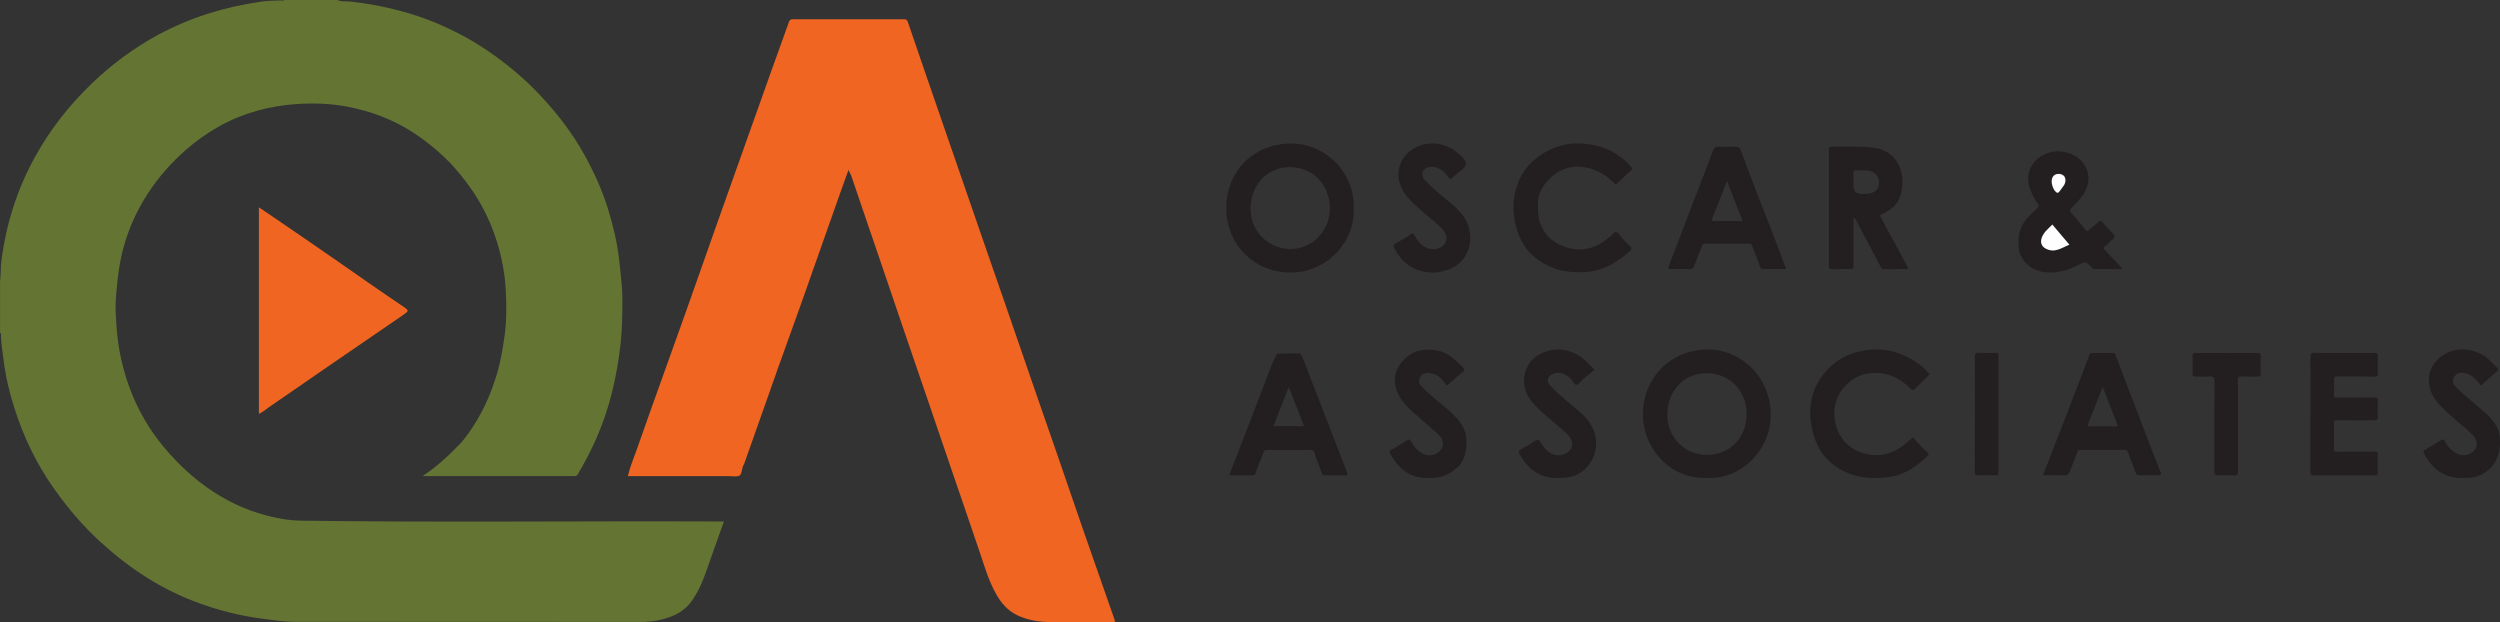
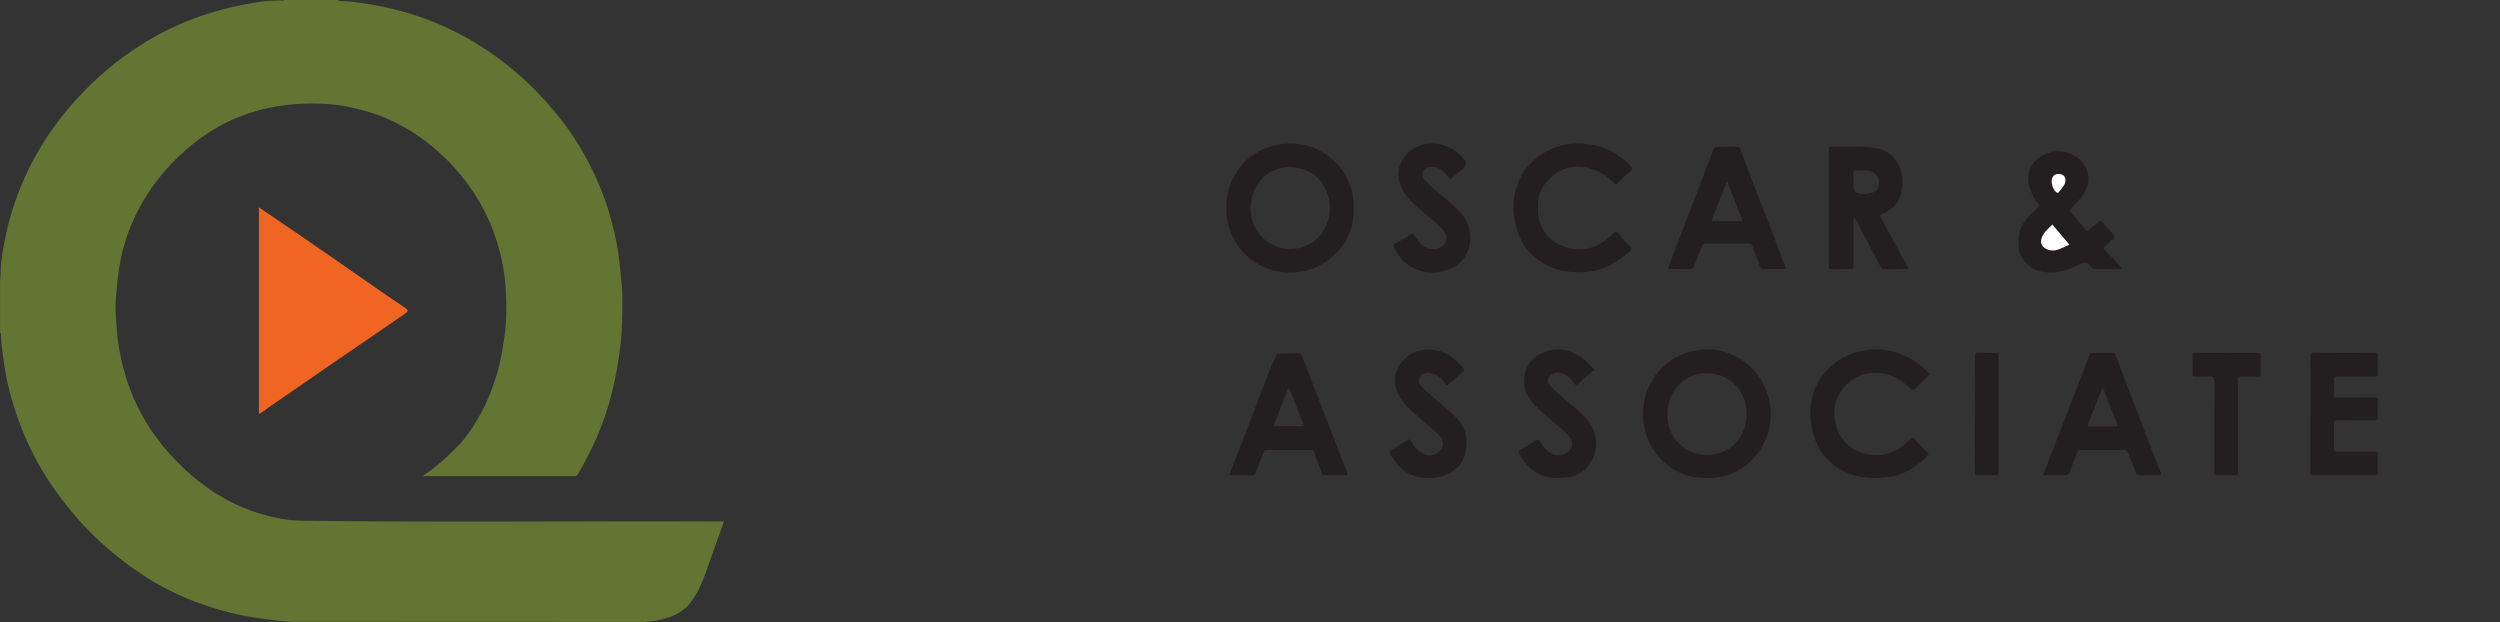
<svg xmlns="http://www.w3.org/2000/svg" id="uuid-3109db4b-0f74-4ad4-bbbf-c3fcecbce5b0" viewBox="0 0 686.56 170.86">
  <rect x="0" y="0" width="686.56" height="170.86" fill="#333333" stroke="none" />
  <path d="M92.63,0c1.13.54,2.37.3,3.55.43,4.99.53,9.89,1.47,14.72,2.82,5.66,1.58,11.06,3.8,16.23,6.57,4.21,2.26,8.16,4.9,11.92,7.87,2.7,2.14,5.31,4.4,7.71,6.84,5.36,5.45,10.09,11.39,13.81,18.12,2.53,4.59,4.69,9.34,6.27,14.33,1.41,4.47,2.52,9,3.11,13.66.3,2.34.5,4.69.74,7.04.34,3.43.24,6.85.16,10.27-.1,4.36-.59,8.7-1.35,13.01-.8,4.58-1.89,9.07-3.4,13.46-1.91,5.55-4.45,10.8-7.44,15.85-.37.62-.86.46-1.34.46-9.08.01-18.16,0-27.24,0h-14.01c3.8-2.52,6.92-5.39,9.89-8.45,2.04-2.1,3.62-4.52,5.11-7.01,2.29-3.84,3.97-7.94,5.29-12.2,1.06-3.45,1.67-6.97,2.17-10.53.61-4.28.61-8.59.37-12.86-.3-5.51-1.46-10.9-3.39-16.11-1.9-5.13-4.55-9.84-7.91-14.14-1.68-2.15-3.43-4.25-5.42-6.12-3.46-3.27-7.2-6.17-11.37-8.51-4.88-2.73-10.09-4.5-15.56-5.53-4.54-.86-9.17-1.01-13.76-.7-7.48.51-14.63,2.41-21.23,6.08-3.29,1.83-6.34,4-9.19,6.49-4.02,3.51-7.49,7.45-10.41,11.9-3.69,5.63-6.22,11.75-7.55,18.36-.67,3.33-.95,6.68-1.26,10.05-.25,2.76-.03,5.48.15,8.18.41,6.38,1.82,12.57,4.23,18.53,2.13,5.26,5,10.08,8.6,14.43,4.57,5.52,9.85,10.27,16.09,13.9,5.04,2.94,10.44,4.91,16.16,5.94,1.8.33,3.66.53,5.53.56,38.3.53,76.6.06,114.9.22.39,0,.77,0,1.3,0-1.64,4.61-3.26,9.06-4.81,13.54-1.02,2.96-2.25,5.8-4.08,8.37-1.97,2.77-4.78,4.1-7.9,4.93-2.09.56-4.25.75-6.43.75-31.48-.02-62.95,0-94.43-.04-3.14,0-6.27-.47-9.4-.89-5.75-.76-11.33-2.15-16.78-4.12-5.19-1.87-10.13-4.26-14.8-7.22-4.49-2.85-8.65-6.1-12.58-9.68-4.84-4.41-9-9.35-12.78-14.68-4.79-6.75-8.32-14.11-10.82-21.95-1.4-4.38-2.48-8.86-3.03-13.45-.28-2.34-.71-4.67-.71-7.04,0-.17-.05-.31-.24-.36v-14.16c.26-1.89.13-3.8.38-5.7,1.3-10.01,4.29-19.47,9.17-28.33,4.22-7.67,9.56-14.45,15.87-20.47,5.43-5.17,11.42-9.6,18.04-13.18C52.24,4.82,61.61,1.92,71.46.49c1.81-.26,3.65-.34,5.49-.37.43,0,.88.14,1.28-.12h14.4Z" fill="#647533" stroke-width="0" />
-   <path d="M682.36,129.8c-1.39.89-2.94,1.38-4.6,1.43-2.32.07-4.63.08-6.77-1.07-2.44-1.31-4.12-3.28-5.31-5.74-.22-.45-.16-.65.2-.86,1.49-.89,3.01-1.75,4.48-2.68.57-.36.79-.18,1.06.32.8,1.47,1.89,2.68,3.43,3.44,1.75.87,4.14.16,5.1-1.53.46-.81.15-2.52-.64-3.38-1.74-1.89-3.86-3.37-5.74-5.11-2.02-1.87-4.22-3.61-5.54-6.14-2.34-4.5-.5-9.31,3.81-11.5,3.8-1.94,8.79-1.04,11.8,1.9.71.7,1.4,1.43,2.13,2.11.37.35.43.6.01.95-1.4,1.21-2.78,2.45-4.17,3.68-.45.4-.56-.04-.78-.31-.89-1.11-1.81-2.21-3.23-2.66-1.16-.37-2.3-.51-3.3.44-.84.8-.95,1.95-.17,2.81,1.72,1.92,3.78,3.48,5.72,5.16,2.45,2.13,5.11,4.05,6.33,7.27.14.37,2,7.82-3.8,11.45Z" fill="#231f20" stroke-width="0" />
-   <path d="M233.03,46.62c-.78,2.16-1.56,4.31-2.33,6.48-3.55,10.07-7.09,20.15-10.66,30.21-2.12,5.99-4.32,11.95-6.44,17.94-3.08,8.67-6.12,17.35-9.19,26.02-.1.29-.31.55-.41.85-.29.85-.31,2.08-.89,2.46-.68.45-1.85.18-2.8.18-9.28,0-18.55,0-27.89,0,.56-2.44,1.53-4.7,2.34-6.99,1.27-3.6,2.54-7.2,3.82-10.8,3.11-8.78,6.3-17.53,9.42-26.31,2.88-8.08,5.7-16.17,8.56-24.26,2.55-7.2,5.12-14.4,7.68-21.59,2.56-7.2,5.11-14.4,7.68-21.59,1.56-4.37,3.17-8.72,4.71-13.09.2-.58.4-.84,1.04-.84,10.24.02,20.48.02,30.71,0,.63,0,.79.33.95.8,1.72,5.02,3.43,10.03,5.16,15.05,3,8.7,6,17.39,9.01,26.09,2.24,6.49,4.48,12.97,6.72,19.45,2.23,6.45,4.48,12.89,6.71,19.34,2.33,6.74,4.64,13.49,6.97,20.23,2.23,6.45,4.48,12.89,6.71,19.34,2.26,6.56,4.49,13.13,6.77,19.69,2.94,8.47,5.91,16.92,8.87,25.36-.38.34-.75.21-1.09.21-5.76,0-11.52.1-17.28-.03-2.93-.07-5.84-.57-8.54-1.87-2.6-1.25-4.37-3.32-5.75-5.76-2-3.52-3.14-7.39-4.42-11.21-2.33-6.95-4.74-13.87-7.11-20.81-2.37-6.94-4.73-13.88-7.1-20.81-2.35-6.86-4.7-13.72-7.04-20.58-2.38-6.97-4.74-13.96-7.12-20.93-2.34-6.86-4.71-13.72-7.02-20.59-.18-.54-.59-.98-.76-1.61Z" fill="#f16522" stroke-width="0" />
+   <path d="M233.03,46.62Z" fill="#f16522" stroke-width="0" />
  <path d="M71.1,113.64v-56.7c1.72,1.16,3.3,2.22,4.86,3.29,5.83,4,11.69,7.98,17.49,12.03,5.67,3.96,11.34,7.93,17.09,11.79,1.88,1.26,1.86,1.3-.07,2.62-6.29,4.31-12.58,8.61-18.86,12.92-5.93,4.07-11.86,8.15-17.77,12.25-.89.62-1.7,1.35-2.74,1.81Z" fill="#f16522" stroke-width="0" />
  <path d="M582.6,73.89c-2.47,0-4.97,0-7.46,0-.47,0-.65-.42-.92-.68-1.47-1.44-1.48-1.47-3.33-.5-2.56,1.34-5.28,2.16-8.15,2.11-3.08-.05-5.71-1.2-7.41-3.94-.58-.93-.89-1.95-.97-3.06-.18-2.7.21-5.25,1.96-7.4.98-1.2,2.13-2.27,3.26-3.33.41-.38.46-.58.13-1.02-1.18-1.59-2.05-3.31-2.52-5.29-.79-3.35.84-6.29,3.14-7.77,2.79-1.8,5.98-1.91,8.96-.5,3.86,1.83,5.74,6.59,2.86,10.85-.91,1.35-1.99,2.55-3.18,3.64-.59.54-.79.85-.09,1.57,1.39,1.43,2.61,3.03,3.9,4.56.23.27.38.51.8.11.79-.75,1.72-1.36,2.52-2.1.55-.51.88-.75,1.46.02.78,1.04,1.73,1.95,2.63,2.9.59.61.72,1.13-.05,1.72-.72.55-1.22,1.35-2.04,1.8-.54.3-.49.65-.03,1.11,1.43,1.43,2.79,2.93,4.18,4.41.17.19.49.3.37.79Z" fill="#231f20" stroke-width="0" />
  <path d="M422.38,56.89c-.21,5.49,2.74,9.26,7.21,10.84,4.2,1.49,8.23.77,11.75-2.12.49-.4,1.06-.73,1.43-1.22.76-1.02,1.36-.8,1.98.08.82,1.18,1.89,2.13,2.91,3.13.47.46.53.82.02,1.28-3.42,3.07-7.12,5.43-11.93,5.79-3.07.23-6.03.07-8.88-.98-5.84-2.15-9.47-6.25-10.76-12.42-.75-3.59-.61-7.1.58-10.53,1.33-3.82,3.87-6.71,7.37-8.76,3.07-1.8,6.42-2.74,9.92-2.59,5.47.24,10.25,2.22,13.97,6.41.42.47.31.69-.07,1.04-1.26,1.15-2.52,2.3-3.73,3.5-.55.55-.75.03-1.03-.24-1.67-1.63-3.55-2.9-5.78-3.63-4.39-1.44-8.4-.66-11.68,2.51-2.2,2.12-3.59,4.82-3.27,7.9Z" fill="#231f20" stroke-width="0" />
  <path d="M529.9,102.81c-1.31,1.31-2.57,2.54-3.8,3.79-.49.5-.85.72-1.5.06-2.95-2.97-6.5-4.56-10.75-4.21-3.16.26-5.71,1.76-7.68,4.21-1.64,2.03-2.46,4.44-2.41,7.02.12,5.65,3.6,10.13,9.39,11.1,4.15.69,7.58-.58,10.6-3.35.4-.37.87-.67,1.27-1.05.29-.27.49-.19.69.06,1.13,1.44,2.46,2.69,3.76,3.98.37.36.09.55-.13.77-2.96,2.93-6.27,5.23-10.55,5.79-3.63.47-7.22.49-10.69-.83-5-1.9-8.48-5.39-9.98-10.51-1.6-5.45-1.44-10.89,1.83-15.75,2.99-4.45,7.29-6.97,12.69-7.73,5.48-.77,10.24.83,14.58,3.98.99.72,1.77,1.73,2.7,2.65Z" fill="#231f20" stroke-width="0" />
  <path d="M634.52,113.64c0-5.2.02-10.4-.02-15.59,0-.84.12-1.15,1.08-1.14,5.48.05,10.96.04,16.44.01.75,0,1.04.15,1,.96-.07,1.52-.06,3.04,0,4.56.03.78-.18,1-.98.99-3.36-.05-6.72,0-10.08-.04-.79-.01-1.02.21-.98.99.06,1.32.06,2.64,0,3.96-.03.7.21.85.87.85,3.36-.03,6.72.03,10.08-.04.94-.02,1.13.28,1.08,1.13-.07,1.32-.1,2.64,0,3.96.09,1.07-.32,1.21-1.27,1.2-3.28-.06-6.56,0-9.84-.04-.71,0-.96.13-.94.9.06,2.28.05,4.56,0,6.84-.02.73.15.94.91.93,3.4-.05,6.8,0,10.2-.04.74,0,.95.18.92.92-.06,1.6-.05,3.2,0,4.8.02.65-.21.79-.81.79-5.6-.02-11.2-.03-16.8,0-.78,0-.9-.25-.9-.95.03-5.32.02-10.64.02-15.95Z" fill="#231f20" stroke-width="0" />
  <path d="M393.41,74.87c-4.62-.16-7.99-2.18-10.18-6.13-.8-1.45-.8-1.44.62-2.24,1.14-.65,2.34-1.24,3.37-2.03.76-.59.96-.21,1.32.33.71,1.07,1.41,2.12,2.5,2.88,1.28.9,3.76.99,4.98.06,1.58-1.21,1.64-3.14.11-4.83-1.49-1.64-3.31-2.91-4.97-4.37-2.73-2.4-5.68-4.65-6.78-8.35-1.08-3.62.53-7.34,3.7-9.28,4.43-2.72,9.65-1.61,13.11,1.86.2.2.4.4.59.59q1.63,1.63-.13,3.14c-.89.76-1.87,1.43-2.7,2.27-.63.64-.95.3-1.28-.2-.82-1.25-1.9-2.13-3.34-2.6-.88-.29-1.72-.18-2.52.14-1.23.51-1.57,2.15-.65,3.17,1.88,2.09,4.06,3.88,6.23,5.66,2.22,1.82,4.43,3.64,5.58,6.39,2.15,5.16,0,11.43-6.21,13.03-1.13.29-2.29.51-3.36.51Z" fill="#231f20" stroke-width="0" />
  <path d="M428.17,131.24c-5.23.24-8.41-2.35-10.77-6.31-.46-.76-.33-1.23.52-1.66,1.31-.67,2.53-1.5,3.79-2.27.55-.34.84-.36,1.26.32.96,1.55,2.06,3.04,3.98,3.57,2.6.72,5.09-1.38,4.8-3.1-.16-.95-.57-1.78-1.24-2.45-2.22-2.24-4.81-4.06-7.12-6.21-2.64-2.46-5.12-5.13-4.82-9.1.3-4.03,3.04-6.99,7.26-7.84,2.62-.52,5.01-.04,7.33,1.2,1.75.94,2.98,2.44,4.38,3.77.52.5-.06.73-.3.92-1.21.95-2.45,1.88-3.45,3.04-.72.83-1.25.71-1.7-.1-.5-.91-1.27-1.52-2.1-2.01-1.26-.75-2.63-.95-3.97-.09-1.14.74-1.27,1.93-.33,2.94,2.57,2.74,5.56,5.03,8.4,7.47,4.31,3.71,5.76,9.21,2.41,14.11-1.63,2.38-4.15,3.6-7.08,3.79-.52.03-1.04,0-1.23,0Z" fill="#231f20" stroke-width="0" />
  <path d="M392.49,131.24c-5.08.25-8.38-2.38-10.66-6.63-.21-.39-.4-.73.28-1.09,1.48-.77,2.86-1.71,4.27-2.6.54-.34.85-.3,1.17.33.76,1.5,1.89,2.69,3.42,3.43,1.66.8,3.71.31,4.85-1.32.69-.98.53-2.56-.38-3.56-1.74-1.9-3.82-3.42-5.72-5.14-2.21-2-4.64-3.88-5.88-6.72-1.27-2.92-1.06-5.78.94-8.31,2.38-3.01,5.51-3.98,9.32-3.47,3.47.46,5.62,2.7,7.86,4.96.5.5.04.7-.22.94-1.32,1.18-2.67,2.34-3.99,3.52-.5.45-.58.04-.85-.29-.9-1.09-1.82-2.21-3.26-2.64-1.16-.35-2.31-.48-3.29.48-.83.81-.91,1.95-.12,2.82,1.74,1.9,3.76,3.5,5.73,5.14,2.27,1.89,4.61,3.75,5.97,6.44,1.27,2.51,1.19,8.03-1.43,10.57-2.3,2.24-4.88,3.28-8.02,3.14Z" fill="#231f20" stroke-width="0" />
  <path d="M614.6,117.06c0,4.12-.02,8.23.02,12.35,0,.84-.12,1.2-1.08,1.14-1.39-.1-2.8-.09-4.19,0-.97.06-1.26-.17-1.25-1.21.05-8.19,0-16.38.06-24.57,0-1.2-.34-1.47-1.45-1.38-1.23.1-2.48,0-3.71.04-.64.02-.91-.11-.89-.83.06-1.6.05-3.2,0-4.79-.02-.65.13-.89.84-.88,5.67.03,11.35.04,17.02,0,.8,0,.9.28.88.96-.04,1.52-.05,3.04,0,4.55.03.75-.14,1.05-.96,1-1.39-.07-2.8.04-4.19-.04-.88-.05-1.14.17-1.12,1.09.06,4.19.03,8.39.03,12.58Z" fill="#231f20" stroke-width="0" />
  <path d="M542.36,113.66c0-5.24.02-10.47-.02-15.71,0-.84.19-1.09,1.04-1.05,1.56.07,3.12.05,4.68,0,.64-.02.79.19.79.81-.02,10.67-.02,21.34,0,32.01,0,.62-.16.82-.8.8-1.6-.04-3.2-.06-4.8,0-.76.03-.92-.2-.92-.93.03-5.31.02-10.63.02-15.95Z" fill="#231f20" stroke-width="0" />
  <path d="M469.32,95.98c-10.41-.15-18.06,7.76-18.13,17.63-.07,9.55,7.6,18.09,17.57,17.63,9.84.48,17.04-7.93,17.48-16.19.61-11.4-8.14-18.94-16.92-19.07ZM468.78,124.93c-5.85.02-10.97-4.55-10.89-11.23.05-6.53,4.76-11.31,10.93-11.22,6.28.09,10.86,4.92,10.83,11.25-.03,6.55-4.61,11.18-10.86,11.2Z" fill="#231f20" stroke-width="0" />
  <path d="M354.42,39.41c-10.09.12-17.59,7.42-17.65,17.68-.06,9.76,7.34,17.68,17.6,17.76,9.69.07,17.76-8.08,17.37-17.64.33-10.09-8.02-17.92-17.31-17.8ZM354.41,68.38c-6.01-.02-11.1-4.77-10.98-11.32.11-6.34,4.7-11.28,10.93-11.16,6.25.11,10.84,4.81,10.85,11.38,0,6.1-4.78,11.08-10.79,11.1Z" fill="#231f20" stroke-width="0" />
  <path d="M563.62,61.66c1.54,1.82,3.06,3.62,4.68,5.53-2.11.86-4.02,2.4-6.49,1.09-1.21-.64-1.56-1.77-1.07-3.07.57-1.51,1.8-2.44,2.88-3.55Z" fill="#fefefe" stroke-width="0" />
  <path d="M565.25,47.75c1.55-.01,2.31,1.06,1.84,2.54-.15.46-.41.82-.71,1.19-.46.57-1.03,1.7-1.49,1.44-.75-.44-1.21-1.49-1.39-2.44-.3-1.6.46-2.71,1.75-2.72Z" fill="#fefefe" stroke-width="0" />
  <path d="M523.39,72.38c-2.28-4.23-4.56-8.45-6.87-12.66-.27-.49-.14-.71.28-.89,1.16-.48,2.21-1.14,3.14-1.98,1.49-1.35,2.14-3.14,2.39-5.05.41-3.08-.06-5.97-2.21-8.44-2.1-2.42-4.95-2.86-7.85-3.01-3.03-.16-6.08,0-9.11-.06-.8-.01-.89.28-.89.96.02,10.59.02,21.18,0,31.78,0,.64.1.91.83.89,1.68-.06,3.36-.07,5.04,0,.82.04.89-.3.88-.97-.03-2.64-.01-5.28-.01-7.91,0-1.73,0-3.46,0-5.27.47.24.63.53.79.85,2.21,4.22,4.44,8.43,6.67,12.64.2.38.38.67.95.66,2.19-.06,4.39-.02,6.66-.02-.24-.55-.43-1.05-.68-1.52ZM515.94,50.96c-.22,1.07-.99,1.72-2.03,2.07-.88.29-1.79.23-2.69.24q-2.21,0-2.21-2.24c0-1.12.06-2.24-.02-3.36-.05-.78.24-.95.95-.9,1.59.12,3.23-.29,4.71.69,1.02.67,1.62,1.92,1.3,3.49Z" fill="#231f20" stroke-width="0" />
  <path d="M369.96,129.82c-1.46-3.77-2.91-7.56-4.37-11.33-2.51-6.47-5.03-12.94-7.52-19.42-.53-1.39-1.04-2.05-1.04-2.05l-6.36.09s-1.18,2.46-1.69,3.78c-2.04,5.29-4.06,10.59-6.1,15.88-1.75,4.53-3.5,9.06-5.33,13.76,2.29,0,4.36-.03,6.44.02.54.01.74-.3.84-.64.57-1.93,1.47-3.74,2.15-5.62.22-.6.47-.72.99-.72,4,0,8,.02,12-.02.57,0,.82.24.95.66.58,1.97,1.43,3.83,2.12,5.75.14.38.19.59.66.59,1.92-.03,3.84-.02,5.76,0,.57,0,.71-.18.5-.71ZM349.72,117.02c1.36-3.48,2.72-6.97,4.21-10.77,1.46,3.75,2.81,7.22,4.19,10.77h-8.4Z" fill="#231f20" stroke-width="0" />
  <path d="M593.28,129.43c-1.1-2.64-2.12-5.3-3.15-7.97-3.05-7.96-6.1-15.91-9.11-23.89-.21-.54-.46-.65-.94-.64-1.8,0-3.6,0-5.4,0-.42,0-.72.05-.9.55-1.1,2.97-2.22,5.92-3.36,8.87-1.91,4.97-3.84,9.93-5.76,14.89-1.18,3.06-2.37,6.11-3.61,9.28,2.03,0,3.88-.09,5.71.03,1.07.07,1.44-.42,1.75-1.26.64-1.74,1.31-3.46,1.99-5.18.15-.39.39-.57.88-.57,4.04.03,8.08.02,12.12.01.5,0,.71.16.89.69.64,1.86,1.48,3.65,2.08,5.52.22.69.54.75,1.09.75,1.68,0,3.36-.03,5.04,0,.96.02,1.03-.26.68-1.1ZM580.56,117.1c-2.12-.06-4.24-.05-6.35,0-.84.02-1.03-.12-.67-.98,1.31-3.17,2.53-6.37,3.91-9.87.66,1.71,1.21,3.17,1.78,4.63.67,1.72,1.32,3.46,2.03,5.16.34.8.28,1.1-.69,1.07Z" fill="#231f20" stroke-width="0" />
  <path d="M486.36,62.92c-2.83-7.22-5.66-14.43-8.32-21.71-.25-.68-.65-.96-1.41-.93-1.56.06-3.12.08-4.68,0-.82-.05-1.2.26-1.46.96-.82,2.2-1.68,4.39-2.52,6.59-1.95,5.07-3.91,10.15-5.85,15.22-1.28,3.35-2.52,6.71-3.84,10.04-.31.77-.02.8.58.8,1.72-.01,3.44-.06,5.16.02.77.03,1.1-.32,1.3-.92.65-1.86,1.35-3.69,2.12-5.51.16-.38.22-.57.68-.57,4.08.02,8.16.01,12.23,0,.44,0,.68.12.85.61.67,1.89,1.47,3.73,2.1,5.64.2.61.47.72.99.72,2.04,0,4.08,0,6.22,0-1.39-3.7-2.72-7.35-4.14-10.97ZM470.61,60.71c-.45,0-.59-.2-.44-.58,1.34-3.39,2.68-6.78,4.12-10.4,1.47,3.78,2.85,7.32,4.27,10.98-2.71,0-5.33,0-7.95,0Z" fill="#231f20" stroke-width="0" />
</svg>